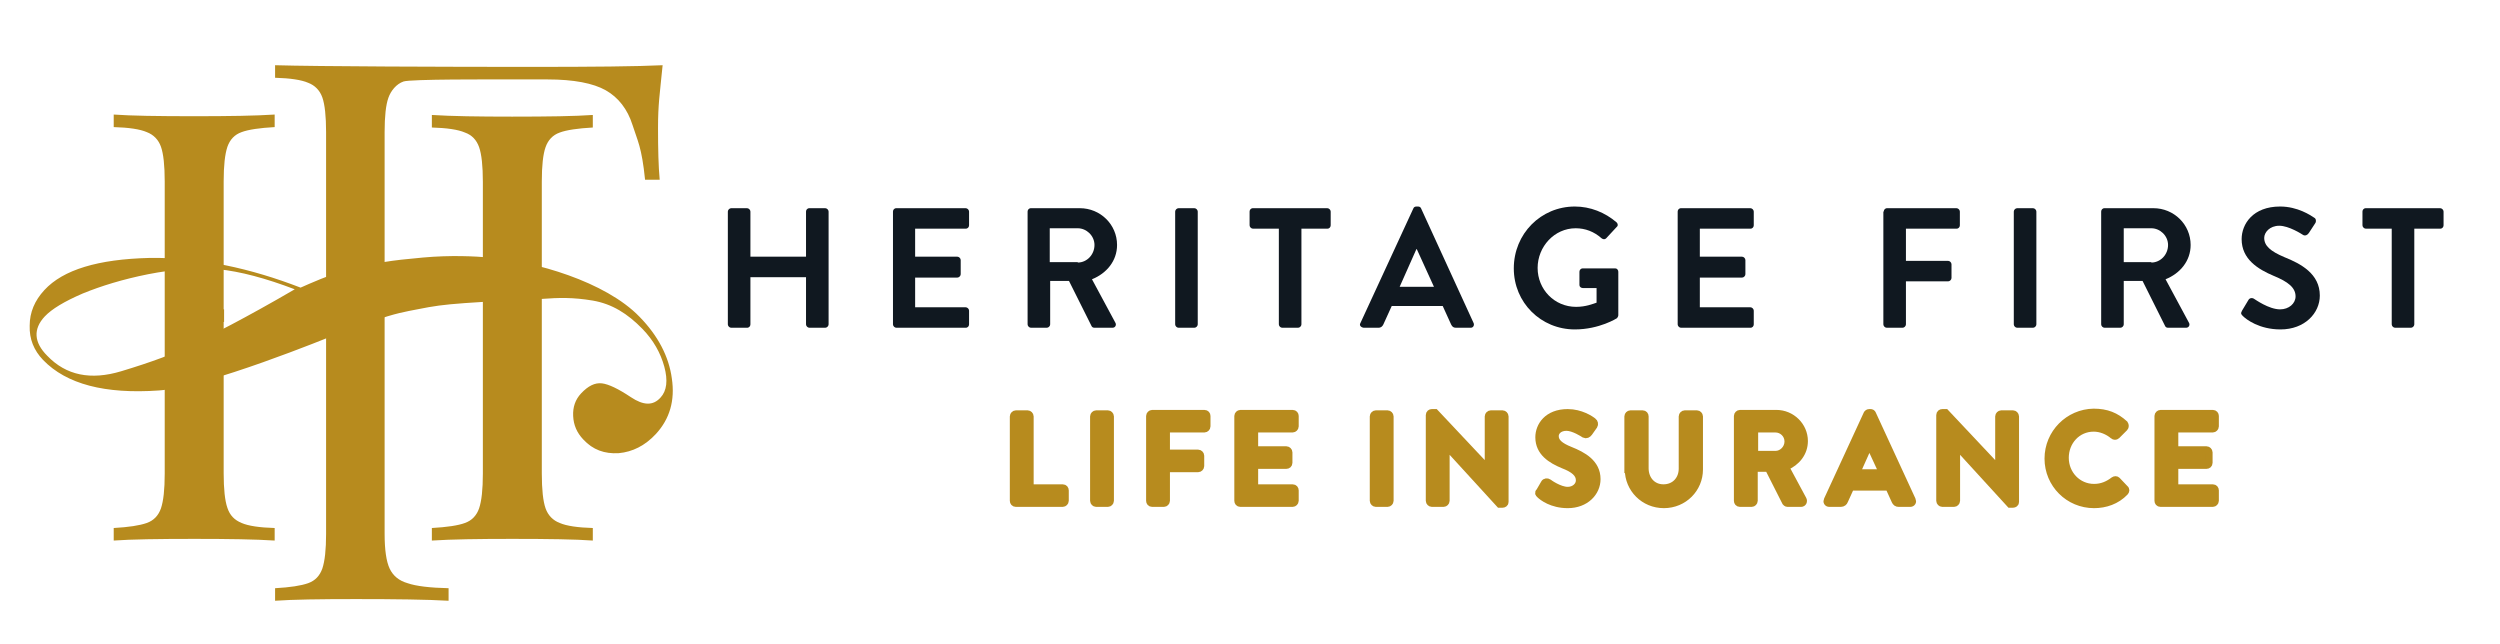
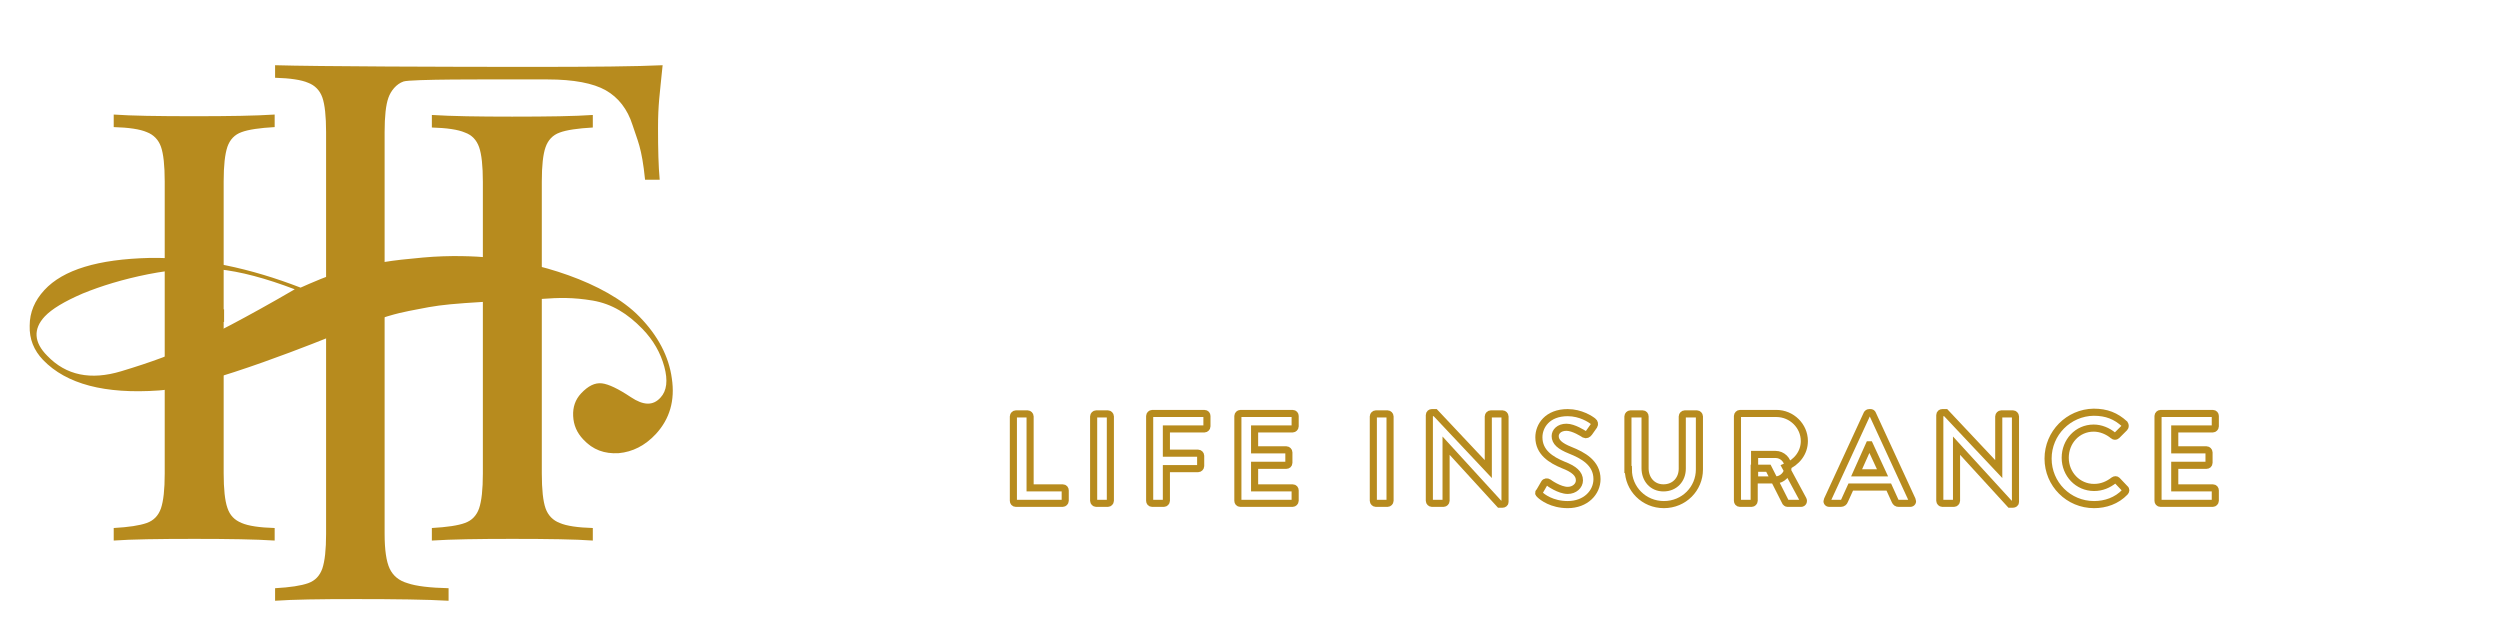
<svg xmlns="http://www.w3.org/2000/svg" xmlns:xlink="http://www.w3.org/1999/xlink" version="1.1" id="Layer_1" x="0px" y="0px" viewBox="0 0 598 154" style="enable-background:new 0 0 598 154;" xml:space="preserve">
  <style type="text/css"> .st0{clip-path:url(#SVGID_00000156576468232479582090000008883706894070797490_);} .st1{fill:#101820;} .st2{fill:#B78B1E;} .st3{clip-path:url(#SVGID_00000179645354923400027960000015345997101411440296_);fill:none;stroke:#B78B1E;stroke-width:1.7;stroke-miterlimit:10;} .st4{clip-path:url(#SVGID_00000002342484015278442250000007092688050718219424_);fill:#B78B1E;} </style>
  <g>
    <defs>
-       <rect id="SVGID_1_" y="-8.4" width="612" height="174.9" />
-     </defs>
+       </defs>
    <clipPath id="SVGID_00000166649484648187707330000014795087176515274682_">
      <use xlink:href="#SVGID_1_" style="overflow:visible;" />
    </clipPath>
    <g style="clip-path:url(#SVGID_00000166649484648187707330000014795087176515274682_);">
      <path class="st1" d="M174.1,50.6c0-0.4,0.4-0.8,0.8-0.8h3.8c0.4,0,0.8,0.4,0.8,0.8v10.8h13.3V50.6c0-0.4,0.3-0.8,0.8-0.8h3.8 c0.4,0,0.8,0.4,0.8,0.8v27c0,0.4-0.4,0.8-0.8,0.8h-3.8c-0.4,0-0.8-0.4-0.8-0.8V66.3h-13.3v11.3c0,0.4-0.3,0.8-0.8,0.8h-3.8 c-0.4,0-0.8-0.4-0.8-0.8V50.6z" />
    </g>
    <g style="clip-path:url(#SVGID_00000166649484648187707330000014795087176515274682_);">
      <path class="st1" d="M213.6,50.6c0-0.4,0.3-0.8,0.8-0.8H231c0.4,0,0.8,0.4,0.8,0.8v3.3c0,0.4-0.3,0.8-0.8,0.8h-12.1v6.7H229 c0.4,0,0.8,0.4,0.8,0.8v3.4c0,0.4-0.4,0.8-0.8,0.8h-10.1v7.1H231c0.4,0,0.8,0.4,0.8,0.8v3.3c0,0.4-0.3,0.8-0.8,0.8h-16.6 c-0.4,0-0.8-0.4-0.8-0.8V50.6z" />
      <path class="st1" d="M245.8,50.6c0-0.4,0.3-0.8,0.8-0.8h11.7c4.9,0,8.9,3.9,8.9,8.8c0,3.8-2.5,6.8-6,8.2l5.6,10.4 c0.3,0.5,0,1.2-0.7,1.2h-4.3c-0.4,0-0.6-0.2-0.7-0.4l-5.4-10.8h-4.5v10.4c0,0.4-0.4,0.8-0.8,0.8h-3.8c-0.4,0-0.8-0.4-0.8-0.8V50.6 z M257.8,62.8c2.2,0,4-1.9,4-4.2c0-2.2-1.9-4-4-4h-6.7v8.1H257.8z" />
      <path class="st1" d="M281.1,50.6c0-0.4,0.4-0.8,0.8-0.8h3.8c0.4,0,0.8,0.4,0.8,0.8v27c0,0.4-0.4,0.8-0.8,0.8h-3.8 c-0.4,0-0.8-0.4-0.8-0.8V50.6z" />
    </g>
    <g style="clip-path:url(#SVGID_00000166649484648187707330000014795087176515274682_);">
      <path class="st1" d="M305.9,54.7h-6.2c-0.4,0-0.8-0.4-0.8-0.8v-3.3c0-0.4,0.3-0.8,0.8-0.8h17.8c0.4,0,0.8,0.4,0.8,0.8v3.3 c0,0.4-0.3,0.8-0.8,0.8h-6.2v22.9c0,0.4-0.4,0.8-0.8,0.8h-3.8c-0.4,0-0.8-0.4-0.8-0.8V54.7z" />
    </g>
    <g style="clip-path:url(#SVGID_00000166649484648187707330000014795087176515274682_);">
      <path class="st1" d="M325.4,77.3l12.7-27.5c0.1-0.2,0.3-0.4,0.7-0.4h0.4c0.4,0,0.6,0.2,0.7,0.4l12.6,27.5c0.2,0.5-0.1,1.1-0.7,1.1 h-3.5c-0.6,0-0.9-0.2-1.2-0.8l-2-4.4h-12.2l-2,4.4c-0.2,0.4-0.5,0.8-1.2,0.8h-3.5C325.5,78.3,325.1,77.8,325.4,77.3z M343,68.6 l-4.1-9h-0.1l-4,9H343z" />
    </g>
    <g style="clip-path:url(#SVGID_00000166649484648187707330000014795087176515274682_);">
      <path class="st1" d="M376.7,49.4c3.7,0,7.2,1.4,10,3.8c0.3,0.3,0.4,0.8,0,1.1l-2.5,2.7c-0.3,0.3-0.7,0.3-1.1,0 c-1.8-1.6-3.9-2.4-6.2-2.4c-5.1,0-9.1,4.4-9.1,9.5c0,5.1,4,9.3,9.2,9.3c2.3,0,4-0.7,4.9-1v-3.5h-3.3c-0.4,0-0.8-0.3-0.8-0.7V65 c0-0.4,0.3-0.8,0.8-0.8h7.8c0.4,0,0.7,0.4,0.7,0.8v10.4c0,0.3-0.2,0.5-0.3,0.7c0,0-4.2,2.7-10.1,2.7c-8.1,0-14.6-6.4-14.6-14.6 C362.1,55.9,368.6,49.4,376.7,49.4z" />
    </g>
    <g style="clip-path:url(#SVGID_00000166649484648187707330000014795087176515274682_);">
      <path class="st1" d="M401.3,50.6c0-0.4,0.3-0.8,0.8-0.8h16.6c0.4,0,0.8,0.4,0.8,0.8v3.3c0,0.4-0.3,0.8-0.8,0.8h-12.1v6.7h10.1 c0.4,0,0.8,0.4,0.8,0.8v3.4c0,0.4-0.4,0.8-0.8,0.8h-10.1v7.1h12.1c0.4,0,0.8,0.4,0.8,0.8v3.3c0,0.4-0.3,0.8-0.8,0.8h-16.6 c-0.4,0-0.8-0.4-0.8-0.8V50.6z" />
    </g>
    <g style="clip-path:url(#SVGID_00000166649484648187707330000014795087176515274682_);">
      <path class="st1" d="M450.6,50.6c0-0.4,0.3-0.8,0.8-0.8h16.6c0.4,0,0.8,0.4,0.8,0.8v3.3c0,0.4-0.3,0.8-0.8,0.8h-12.1v7.7h10.1 c0.4,0,0.8,0.4,0.8,0.8v3.3c0,0.4-0.4,0.8-0.8,0.8h-10.1v10.3c0,0.4-0.4,0.8-0.8,0.8h-3.8c-0.4,0-0.8-0.4-0.8-0.8V50.6z" />
      <path class="st1" d="M481.7,50.6c0-0.4,0.4-0.8,0.8-0.8h3.8c0.4,0,0.8,0.4,0.8,0.8v27c0,0.4-0.4,0.8-0.8,0.8h-3.8 c-0.4,0-0.8-0.4-0.8-0.8V50.6z" />
      <path class="st1" d="M502.6,50.6c0-0.4,0.3-0.8,0.8-0.8h11.7c4.9,0,8.9,3.9,8.9,8.8c0,3.8-2.5,6.8-6,8.2l5.6,10.4 c0.3,0.5,0,1.2-0.7,1.2h-4.3c-0.4,0-0.6-0.2-0.7-0.4l-5.4-10.8h-4.5v10.4c0,0.4-0.4,0.8-0.8,0.8h-3.8c-0.4,0-0.8-0.4-0.8-0.8V50.6 z M514.6,62.8c2.2,0,4-1.9,4-4.2c0-2.2-1.9-4-4-4H508v8.1H514.6z" />
      <path class="st1" d="M536.3,74.3l1.5-2.5c0.3-0.6,1-0.6,1.4-0.3c0.2,0.1,3.5,2.5,6.2,2.5c2.1,0,3.7-1.4,3.7-3.1 c0-2.1-1.8-3.5-5.2-4.9c-3.8-1.6-7.7-4-7.7-8.8c0-3.6,2.7-7.8,9.2-7.8c4.2,0,7.3,2.1,8.2,2.7c0.4,0.2,0.5,0.9,0.2,1.3l-1.5,2.3 c-0.3,0.5-0.9,0.8-1.4,0.5c-0.3-0.2-3.4-2.2-5.7-2.2c-2.3,0-3.6,1.6-3.6,2.9c0,1.9,1.5,3.2,4.8,4.6c4,1.6,8.5,4,8.5,9.2 c0,4.2-3.6,8.1-9.4,8.1c-5.1,0-8.2-2.4-9-3.2C536.1,75.2,535.9,75,536.3,74.3z" />
    </g>
    <g style="clip-path:url(#SVGID_00000166649484648187707330000014795087176515274682_);">
      <path class="st1" d="M572.1,54.7h-6.2c-0.4,0-0.8-0.4-0.8-0.8v-3.3c0-0.4,0.3-0.8,0.8-0.8h17.8c0.4,0,0.8,0.4,0.8,0.8v3.3 c0,0.4-0.3,0.8-0.8,0.8h-6.2v22.9c0,0.4-0.4,0.8-0.8,0.8h-3.8c-0.4,0-0.8-0.4-0.8-0.8V54.7z" />
    </g>
    <g style="clip-path:url(#SVGID_00000166649484648187707330000014795087176515274682_);">
      <path class="st2" d="M242.4,99.6c0-0.3,0.2-0.6,0.6-0.6h2.8c0.3,0,0.6,0.3,0.6,0.6v17.2h7.8c0.3,0,0.6,0.3,0.6,0.6v2.5 c0,0.3-0.2,0.6-0.6,0.6h-11.2c-0.3,0-0.6-0.3-0.6-0.6V99.6z" />
      <path class="st2" d="M261.6,99.6c0-0.3,0.3-0.6,0.6-0.6h2.8c0.3,0,0.6,0.3,0.6,0.6v20.3c0,0.3-0.3,0.6-0.6,0.6h-2.8 c-0.3,0-0.6-0.3-0.6-0.6V99.6z" />
      <path class="st2" d="M275,99.6c0-0.3,0.2-0.6,0.6-0.6h12.5c0.3,0,0.6,0.3,0.6,0.6v2.5c0,0.3-0.2,0.6-0.6,0.6H279v5.8h7.6 c0.3,0,0.6,0.3,0.6,0.6v2.5c0,0.3-0.3,0.6-0.6,0.6H279v7.7c0,0.3-0.3,0.6-0.6,0.6h-2.8c-0.3,0-0.6-0.3-0.6-0.6V99.6z" />
      <path class="st2" d="M296.1,99.6c0-0.3,0.2-0.6,0.6-0.6h12.5c0.3,0,0.6,0.3,0.6,0.6v2.5c0,0.3-0.2,0.6-0.6,0.6h-9.1v5h7.6 c0.3,0,0.6,0.3,0.6,0.6v2.5c0,0.3-0.3,0.6-0.6,0.6h-7.6v5.4h9.1c0.3,0,0.6,0.3,0.6,0.6v2.5c0,0.3-0.2,0.6-0.6,0.6h-12.5 c-0.3,0-0.6-0.3-0.6-0.6V99.6z" />
      <path class="st2" d="M328.5,99.6c0-0.3,0.3-0.6,0.6-0.6h2.8c0.3,0,0.6,0.3,0.6,0.6v20.3c0,0.3-0.3,0.6-0.6,0.6h-2.8 c-0.3,0-0.6-0.3-0.6-0.6V99.6z" />
      <path class="st2" d="M341.9,99.2c0-0.3,0.3-0.6,0.6-0.6h0.8l12.7,13.5h0V99.6c0-0.3,0.2-0.6,0.6-0.6h2.8c0.3,0,0.6,0.3,0.6,0.6 v20.6c0,0.3-0.3,0.6-0.6,0.6h-0.7l-12.8-14h0v13.2c0,0.3-0.2,0.6-0.6,0.6h-2.8c-0.3,0-0.6-0.3-0.6-0.6V99.2z" />
      <path class="st2" d="M368.2,117.4l1.1-1.9c0.2-0.4,0.8-0.4,1-0.2c0.2,0.1,2.6,1.9,4.6,1.9c1.6,0,2.8-1,2.8-2.4 c0-1.6-1.3-2.6-3.9-3.7c-2.9-1.2-5.8-3-5.8-6.6c0-2.7,2-5.9,6.9-5.9c3.1,0,5.5,1.6,6.1,2c0.3,0.2,0.4,0.7,0.2,1l-1.2,1.7 c-0.2,0.4-0.7,0.6-1.1,0.4c-0.2-0.2-2.6-1.7-4.3-1.7c-1.7,0-2.7,1.2-2.7,2.1c0,1.4,1.1,2.4,3.6,3.4c3,1.2,6.4,3,6.4,6.9 c0,3.2-2.7,6.1-7,6.1c-3.9,0-6.1-1.8-6.7-2.4C368,118,367.9,117.9,368.2,117.4z" />
      <path class="st2" d="M389.5,99.6c0-0.3,0.3-0.6,0.6-0.6h2.9c0.3,0,0.6,0.3,0.6,0.6v12.5c0,2.6,1.8,4.7,4.4,4.7 c2.7,0,4.5-2,4.5-4.6V99.6c0-0.3,0.2-0.6,0.6-0.6h2.9c0.3,0,0.6,0.3,0.6,0.6v12.7c0,4.7-3.7,8.4-8.5,8.4c-4.8,0-8.5-3.8-8.5-8.4 V99.6z" />
      <path class="st2" d="M415.6,99.6c0-0.3,0.2-0.6,0.6-0.6h8.8c3.7,0,6.7,2.9,6.7,6.6c0,2.8-1.9,5.1-4.5,6.2l4.2,7.8 c0.2,0.4,0,0.9-0.5,0.9h-3.2c-0.3,0-0.4-0.2-0.5-0.3L423,112h-3.4v7.8c0,0.3-0.3,0.6-0.6,0.6h-2.8c-0.3,0-0.6-0.3-0.6-0.6V99.6z M424.6,108.7c1.6,0,3-1.4,3-3.1c0-1.6-1.4-3-3-3h-5v6.1H424.6z" />
      <path class="st2" d="M437.1,119.6l9.5-20.6c0.1-0.2,0.2-0.3,0.5-0.3h0.3c0.3,0,0.4,0.2,0.5,0.3l9.4,20.6c0.2,0.4-0.1,0.8-0.5,0.8 h-2.7c-0.5,0-0.7-0.2-0.9-0.6l-1.5-3.3h-9.1l-1.5,3.3c-0.1,0.3-0.4,0.6-0.9,0.6h-2.7C437.1,120.4,436.9,120,437.1,119.6z M450.3,113.1l-3.1-6.7h-0.1l-3,6.7H450.3z" />
      <path class="st2" d="M464,99.2c0-0.3,0.3-0.6,0.6-0.6h0.8l12.7,13.5h0V99.6c0-0.3,0.2-0.6,0.6-0.6h2.8c0.3,0,0.6,0.3,0.6,0.6v20.6 c0,0.3-0.3,0.6-0.6,0.6h-0.7l-12.8-14h0v13.2c0,0.3-0.2,0.6-0.6,0.6h-2.8c-0.3,0-0.6-0.3-0.6-0.6V99.2z" />
      <path class="st2" d="M500.9,98.7c3.1,0,5.3,1,7.4,2.8c0.3,0.2,0.3,0.6,0,0.9l-1.9,1.9c-0.2,0.2-0.5,0.2-0.8,0 c-1.3-1.1-3-1.8-4.7-1.8c-3.9,0-6.8,3.3-6.8,7.1c0,3.8,2.9,7.1,6.9,7.1c1.8,0,3.4-0.7,4.7-1.7c0.2-0.2,0.6-0.2,0.8,0l1.9,2 c0.2,0.2,0.2,0.6,0,0.8c-2.1,2-4.7,3-7.4,3c-6.1,0-11-4.9-11-11C489.9,103.6,494.8,98.7,500.9,98.7z" />
      <path class="st2" d="M516.2,99.6c0-0.3,0.2-0.6,0.6-0.6h12.5c0.3,0,0.6,0.3,0.6,0.6v2.5c0,0.3-0.2,0.6-0.6,0.6h-9.1v5h7.6 c0.3,0,0.6,0.3,0.6,0.6v2.5c0,0.3-0.3,0.6-0.6,0.6h-7.6v5.4h9.1c0.3,0,0.6,0.3,0.6,0.6v2.5c0,0.3-0.2,0.6-0.6,0.6h-12.5 c-0.3,0-0.6-0.3-0.6-0.6V99.6z" />
    </g>
  </g>
  <g>
    <defs>
      <rect id="SVGID_00000019665542815233230460000009763958849498114995_" y="-8.4" width="612" height="174.9" />
    </defs>
    <clipPath id="SVGID_00000047740385162955380850000012741676874413796533_">
      <use xlink:href="#SVGID_00000019665542815233230460000009763958849498114995_" style="overflow:visible;" />
    </clipPath>
    <path style="clip-path:url(#SVGID_00000047740385162955380850000012741676874413796533_);fill:none;stroke:#B78B1E;stroke-width:1.7;stroke-miterlimit:10;" d=" M242.4,119.8c0,0.3,0.2,0.6,0.6,0.6h11.2c0.3,0,0.6-0.3,0.6-0.6v-2.5c0-0.3-0.2-0.6-0.6-0.6h-7.8V99.6c0-0.3-0.3-0.6-0.6-0.6h-2.8 c-0.3,0-0.6,0.3-0.6,0.6V119.8z" />
    <path style="clip-path:url(#SVGID_00000047740385162955380850000012741676874413796533_);fill:none;stroke:#B78B1E;stroke-width:1.7;stroke-miterlimit:10;" d=" M261.6,119.8c0,0.3,0.3,0.6,0.6,0.6h2.8c0.3,0,0.6-0.3,0.6-0.6V99.6c0-0.3-0.3-0.6-0.6-0.6h-2.8c-0.3,0-0.6,0.3-0.6,0.6V119.8z" />
    <path style="clip-path:url(#SVGID_00000047740385162955380850000012741676874413796533_);fill:none;stroke:#B78B1E;stroke-width:1.7;stroke-miterlimit:10;" d=" M275,119.8c0,0.3,0.2,0.6,0.6,0.6h2.8c0.3,0,0.6-0.3,0.6-0.6v-7.7h7.6c0.3,0,0.6-0.3,0.6-0.6V109c0-0.3-0.3-0.6-0.6-0.6H279v-5.8 h9.1c0.3,0,0.6-0.3,0.6-0.6v-2.5c0-0.3-0.2-0.6-0.6-0.6h-12.5c-0.3,0-0.6,0.3-0.6,0.6V119.8z" />
    <path style="clip-path:url(#SVGID_00000047740385162955380850000012741676874413796533_);fill:none;stroke:#B78B1E;stroke-width:1.7;stroke-miterlimit:10;" d=" M296.1,119.8c0,0.3,0.2,0.6,0.6,0.6h12.5c0.3,0,0.6-0.3,0.6-0.6v-2.5c0-0.3-0.2-0.6-0.6-0.6h-9.1v-5.4h7.6c0.3,0,0.6-0.2,0.6-0.6 v-2.5c0-0.3-0.3-0.6-0.6-0.6h-7.6v-5h9.1c0.3,0,0.6-0.3,0.6-0.6v-2.5c0-0.3-0.2-0.6-0.6-0.6h-12.5c-0.3,0-0.6,0.3-0.6,0.6V119.8z" />
    <path style="clip-path:url(#SVGID_00000047740385162955380850000012741676874413796533_);fill:none;stroke:#B78B1E;stroke-width:1.7;stroke-miterlimit:10;" d=" M328.5,119.8c0,0.3,0.3,0.6,0.6,0.6h2.8c0.3,0,0.6-0.3,0.6-0.6V99.6c0-0.3-0.3-0.6-0.6-0.6h-2.8c-0.3,0-0.6,0.3-0.6,0.6V119.8z" />
    <path style="clip-path:url(#SVGID_00000047740385162955380850000012741676874413796533_);fill:none;stroke:#B78B1E;stroke-width:1.7;stroke-miterlimit:10;" d=" M341.9,119.8c0,0.3,0.3,0.6,0.6,0.6h2.8c0.3,0,0.6-0.3,0.6-0.6v-13.2h0l12.8,14h0.7c0.3,0,0.6-0.2,0.6-0.5V99.6 c0-0.3-0.3-0.6-0.6-0.6h-2.8c-0.3,0-0.6,0.3-0.6,0.6v12.6h0l-12.7-13.5h-0.8c-0.3,0-0.6,0.2-0.6,0.6V119.8z" />
    <path style="clip-path:url(#SVGID_00000047740385162955380850000012741676874413796533_);fill:none;stroke:#B78B1E;stroke-width:1.7;stroke-miterlimit:10;" d=" M368.3,118.3c0.6,0.6,2.9,2.4,6.7,2.4c4.3,0,7-2.9,7-6.1c0-3.9-3.4-5.7-6.4-6.9c-2.5-1-3.6-2-3.6-3.4c0-1,0.9-2.1,2.7-2.1 c1.7,0,4,1.5,4.3,1.7c0.4,0.2,0.8,0,1.1-0.4l1.2-1.7c0.2-0.3,0.1-0.8-0.2-1c-0.6-0.5-3-2.1-6.1-2.1c-4.9,0-6.9,3.2-6.9,5.9 c0,3.6,2.9,5.4,5.8,6.6c2.6,1,3.9,2.1,3.9,3.7c0,1.3-1.2,2.4-2.8,2.4c-2,0-4.5-1.8-4.6-1.9c-0.3-0.2-0.8-0.2-1,0.2l-1.1,1.9 C367.9,117.9,368,118,368.3,118.3z" />
    <path style="clip-path:url(#SVGID_00000047740385162955380850000012741676874413796533_);fill:none;stroke:#B78B1E;stroke-width:1.7;stroke-miterlimit:10;" d=" M389.5,112.3c0,4.6,3.7,8.4,8.5,8.4c4.8,0,8.5-3.8,8.5-8.4V99.6c0-0.3-0.3-0.6-0.6-0.6h-2.9c-0.3,0-0.6,0.3-0.6,0.6v12.5 c0,2.6-1.8,4.6-4.5,4.6s-4.4-2.1-4.4-4.7V99.6c0-0.3-0.2-0.6-0.6-0.6h-2.9c-0.3,0-0.6,0.3-0.6,0.6V112.3z" />
-     <path style="clip-path:url(#SVGID_00000047740385162955380850000012741676874413796533_);fill:none;stroke:#B78B1E;stroke-width:1.7;stroke-miterlimit:10;" d=" M419.7,108.7v-6.1h5c1.6,0,3,1.3,3,3c0,1.7-1.4,3.1-3,3.1H419.7z M415.6,119.8c0,0.3,0.2,0.6,0.6,0.6h2.8c0.3,0,0.6-0.3,0.6-0.6 V112h3.4l4.1,8.1c0.1,0.1,0.2,0.3,0.5,0.3h3.2c0.5,0,0.7-0.5,0.5-0.9l-4.2-7.8c2.7-1.1,4.5-3.4,4.5-6.2c0-3.6-3-6.6-6.7-6.6h-8.7 c-0.3,0-0.6,0.3-0.6,0.6V119.8z" />
+     <path style="clip-path:url(#SVGID_00000047740385162955380850000012741676874413796533_);fill:none;stroke:#B78B1E;stroke-width:1.7;stroke-miterlimit:10;" d=" M419.7,108.7h5c1.6,0,3,1.3,3,3c0,1.7-1.4,3.1-3,3.1H419.7z M415.6,119.8c0,0.3,0.2,0.6,0.6,0.6h2.8c0.3,0,0.6-0.3,0.6-0.6 V112h3.4l4.1,8.1c0.1,0.1,0.2,0.3,0.5,0.3h3.2c0.5,0,0.7-0.5,0.5-0.9l-4.2-7.8c2.7-1.1,4.5-3.4,4.5-6.2c0-3.6-3-6.6-6.7-6.6h-8.7 c-0.3,0-0.6,0.3-0.6,0.6V119.8z" />
    <path style="clip-path:url(#SVGID_00000047740385162955380850000012741676874413796533_);fill:none;stroke:#B78B1E;stroke-width:1.7;stroke-miterlimit:10;" d=" M444.1,113.1l3-6.7h0.1l3.1,6.7H444.1z M437.6,120.4h2.7c0.5,0,0.8-0.3,0.9-0.6l1.5-3.3h9.1l1.5,3.3c0.2,0.4,0.4,0.6,0.9,0.6h2.7 c0.5,0,0.7-0.4,0.5-0.8L447.9,99c-0.1-0.2-0.2-0.3-0.5-0.3h-0.3c-0.3,0-0.4,0.2-0.5,0.3l-9.5,20.6 C436.9,120,437.1,120.4,437.6,120.4z" />
    <path style="clip-path:url(#SVGID_00000047740385162955380850000012741676874413796533_);fill:none;stroke:#B78B1E;stroke-width:1.7;stroke-miterlimit:10;" d=" M464,119.8c0,0.3,0.3,0.6,0.6,0.6h2.8c0.3,0,0.6-0.3,0.6-0.6v-13.2h0l12.8,14h0.7c0.3,0,0.6-0.2,0.6-0.5V99.6 c0-0.3-0.3-0.6-0.6-0.6h-2.8c-0.3,0-0.6,0.3-0.6,0.6v12.6h0l-12.7-13.5h-0.8c-0.3,0-0.6,0.2-0.6,0.6V119.8z" />
    <path style="clip-path:url(#SVGID_00000047740385162955380850000012741676874413796533_);fill:none;stroke:#B78B1E;stroke-width:1.7;stroke-miterlimit:10;" d=" M489.9,109.7c0,6.1,4.9,11,11,11c2.7,0,5.4-0.9,7.4-3c0.2-0.2,0.3-0.6,0-0.8l-1.9-2c-0.2-0.2-0.5-0.2-0.8,0c-1.3,1-2.8,1.7-4.7,1.7 c-3.9,0-6.9-3.2-6.9-7.1c0-3.9,2.9-7.1,6.8-7.1c1.7,0,3.4,0.7,4.7,1.8c0.2,0.2,0.6,0.2,0.8,0l1.9-1.9c0.2-0.2,0.2-0.6,0-0.9 c-2.1-1.9-4.3-2.8-7.4-2.8C494.8,98.7,489.9,103.6,489.9,109.7z" />
    <path style="clip-path:url(#SVGID_00000047740385162955380850000012741676874413796533_);fill:none;stroke:#B78B1E;stroke-width:1.7;stroke-miterlimit:10;" d=" M516.2,119.8c0,0.3,0.2,0.6,0.6,0.6h12.5c0.3,0,0.6-0.3,0.6-0.6v-2.5c0-0.3-0.2-0.6-0.6-0.6h-9.1v-5.4h7.6c0.3,0,0.6-0.2,0.6-0.6 v-2.5c0-0.3-0.3-0.6-0.6-0.6h-7.6v-5h9.1c0.3,0,0.6-0.3,0.6-0.6v-2.5c0-0.3-0.2-0.6-0.6-0.6h-12.5c-0.3,0-0.6,0.3-0.6,0.6V119.8z" />
  </g>
  <g>
    <defs>
      <rect id="SVGID_00000096745609422417577250000014484514589059140760_" y="-8.4" width="612" height="174.9" />
    </defs>
    <clipPath id="SVGID_00000144300578983505237360000015261700188475664033_">
      <use xlink:href="#SVGID_00000096745609422417577250000014484514589059140760_" style="overflow:visible;" />
    </clipPath>
    <path style="clip-path:url(#SVGID_00000144300578983505237360000015261700188475664033_);fill:#B78B1E;" d="M158.5,15.6 c-6.2,0.3-16.8,0.4-31.6,0.4c-19.3,0-51.3-0.1-61.1-0.4v3c3.6,0.1,6.3,0.5,7.9,1.2c1.6,0.6,2.8,1.8,3.4,3.5 c0.6,1.7,0.9,4.5,0.9,8.3v96.1c0,3.8-0.3,6.5-0.9,8.3c-0.6,1.7-1.7,2.9-3.4,3.5c-1.7,0.6-4.3,1-7.9,1.2v3 c4.2-0.3,10.7-0.4,19.3-0.4c9.6,0,17,0.1,22.2,0.4v-3c-4.5-0.1-7.8-0.5-9.8-1.2c-2.1-0.6-3.5-1.8-4.3-3.5c-0.8-1.7-1.2-4.5-1.2-8.3 V87v-23v-3V38.3v-6.7c0-3.8,0.3-6.5,0.9-8.2c0.6-1.7,1.9-3.3,3.6-3.9c1.6-0.6,21.4-0.5,25-0.5h9.5c6.2,0,10.9,0.9,13.9,2.6 c3,1.7,5.2,4.5,6.4,8.3c1.2,3.8,2.2,5.2,3,13.1h3.5c-0.3-3.2-0.4-7.3-0.4-12.4C157.4,24.9,157.8,22.7,158.5,15.6" />
    <path style="clip-path:url(#SVGID_00000144300578983505237360000015261700188475664033_);fill:#B78B1E;" d="M54.4,121.5 c-0.6-1.7-0.9-4.5-0.9-8.3V77h0.1v-3h-0.1V43.4c0-3.8,0.3-6.5,0.9-8.3c0.6-1.7,1.7-2.9,3.4-3.5c1.6-0.6,4.3-1,7.9-1.2v-3 c-4.6,0.3-11,0.4-19.2,0.4c-8.7,0-15.2-0.1-19.3-0.4v3c3.6,0.1,6.3,0.5,7.9,1.2c1.6,0.6,2.8,1.8,3.4,3.5c0.6,1.7,0.9,4.5,0.9,8.3 v69.9c0,3.8-0.3,6.5-0.9,8.3c-0.6,1.7-1.7,2.9-3.4,3.5c-1.7,0.6-4.3,1-7.9,1.2v3c4.2-0.3,10.7-0.4,19.3-0.4 c8.2,0,14.6,0.1,19.2,0.4v-3c-3.6-0.1-6.3-0.5-7.9-1.2C56.1,124.4,55,123.3,54.4,121.5" />
    <path style="clip-path:url(#SVGID_00000144300578983505237360000015261700188475664033_);fill:#B78B1E;" d="M130.5,35.2 c0.6-1.7,1.7-2.9,3.4-3.5c1.6-0.6,4.3-1,7.9-1.2v-3c-4.2,0.3-10.7,0.4-19.3,0.4c-8.1,0-14.5-0.1-19.2-0.4v3 c3.6,0.1,6.3,0.5,7.9,1.2c1.7,0.6,2.8,1.8,3.4,3.5c0.6,1.7,0.9,4.5,0.9,8.3v19.9v10.6v3v21.9v14.4c0,3.8-0.3,6.5-0.9,8.3 c-0.6,1.7-1.7,2.9-3.4,3.5c-1.6,0.6-4.3,1-7.9,1.2v3c4.7-0.3,11.1-0.4,19.2-0.4c8.7,0,15.2,0.1,19.3,0.4v-3 c-3.6-0.1-6.3-0.5-7.9-1.2c-1.6-0.6-2.8-1.8-3.4-3.5c-0.6-1.7-0.9-4.5-0.9-8.3V43.4C129.6,39.6,129.9,36.9,130.5,35.2" />
    <path style="clip-path:url(#SVGID_00000144300578983505237360000015261700188475664033_);fill:#B78B1E;" d="M80.4,80 C78.6,80.7,49.6,92.6,38,93.4c-12.9,0.9-22.1-1.5-27.7-7.3c-2.2-2.3-3.3-5-3.2-8.2c0-3.2,1.2-6,3.5-8.5c4.5-4.9,12.9-7.4,25.1-7.7 c12.2-0.2,24.3,2.5,36.2,7.1c2-0.9,7.5-3.3,10.3-4c7.7-2,11.2-2.5,19-3.2c6.7-0.6,12.3-0.3,15.9,0c10.7,0.9,27.7,5.7,35.9,14.2 c4.4,4.5,7,9.5,7.7,14.7c0.8,5.3-0.5,9.7-3.8,13.3c-2.6,2.8-5.6,4.3-8.9,4.6c-3.4,0.2-6.2-0.8-8.5-3.3c-1.5-1.6-2.3-3.4-2.4-5.6 c-0.1-2.1,0.5-3.9,1.9-5.4c1.7-1.8,3.3-2.6,5-2.4c1.6,0.2,3.9,1.3,6.9,3.3c3,2,5.3,2.1,7.1,0.1c1.5-1.6,1.8-4.1,0.9-7.4 c-0.9-3.3-2.6-6.3-5.2-9c-3.6-3.7-7.3-6-11.9-6.8c-4.8-0.8-8.1-0.7-12.2-0.4c-2.3,0.1-10.1,0.4-18.4,1c-5.4,0.4-7.4,0.7-11.4,1.5 c-2.5,0.5-5.3,0.9-10.8,2.9c-2.3,0.8-4.5,1.7-6.7,2.5L80.4,80z M70.5,69.2c-6.8-2.6-13.1-4.3-18.3-4.8c-5.2-0.4-10.7,0-16.8,1.2 c-6,1.2-11.2,2.8-15.6,4.6c-4.4,1.9-7.4,3.7-9.1,5.5c-2.8,3-2.6,6.2,0.6,9.4c4.5,4.7,10.4,5.9,17.7,3.7c7.3-2.2,13-4.3,17-6.4 C50.1,80.4,58.5,76.2,70.5,69.2" />
  </g>
</svg>